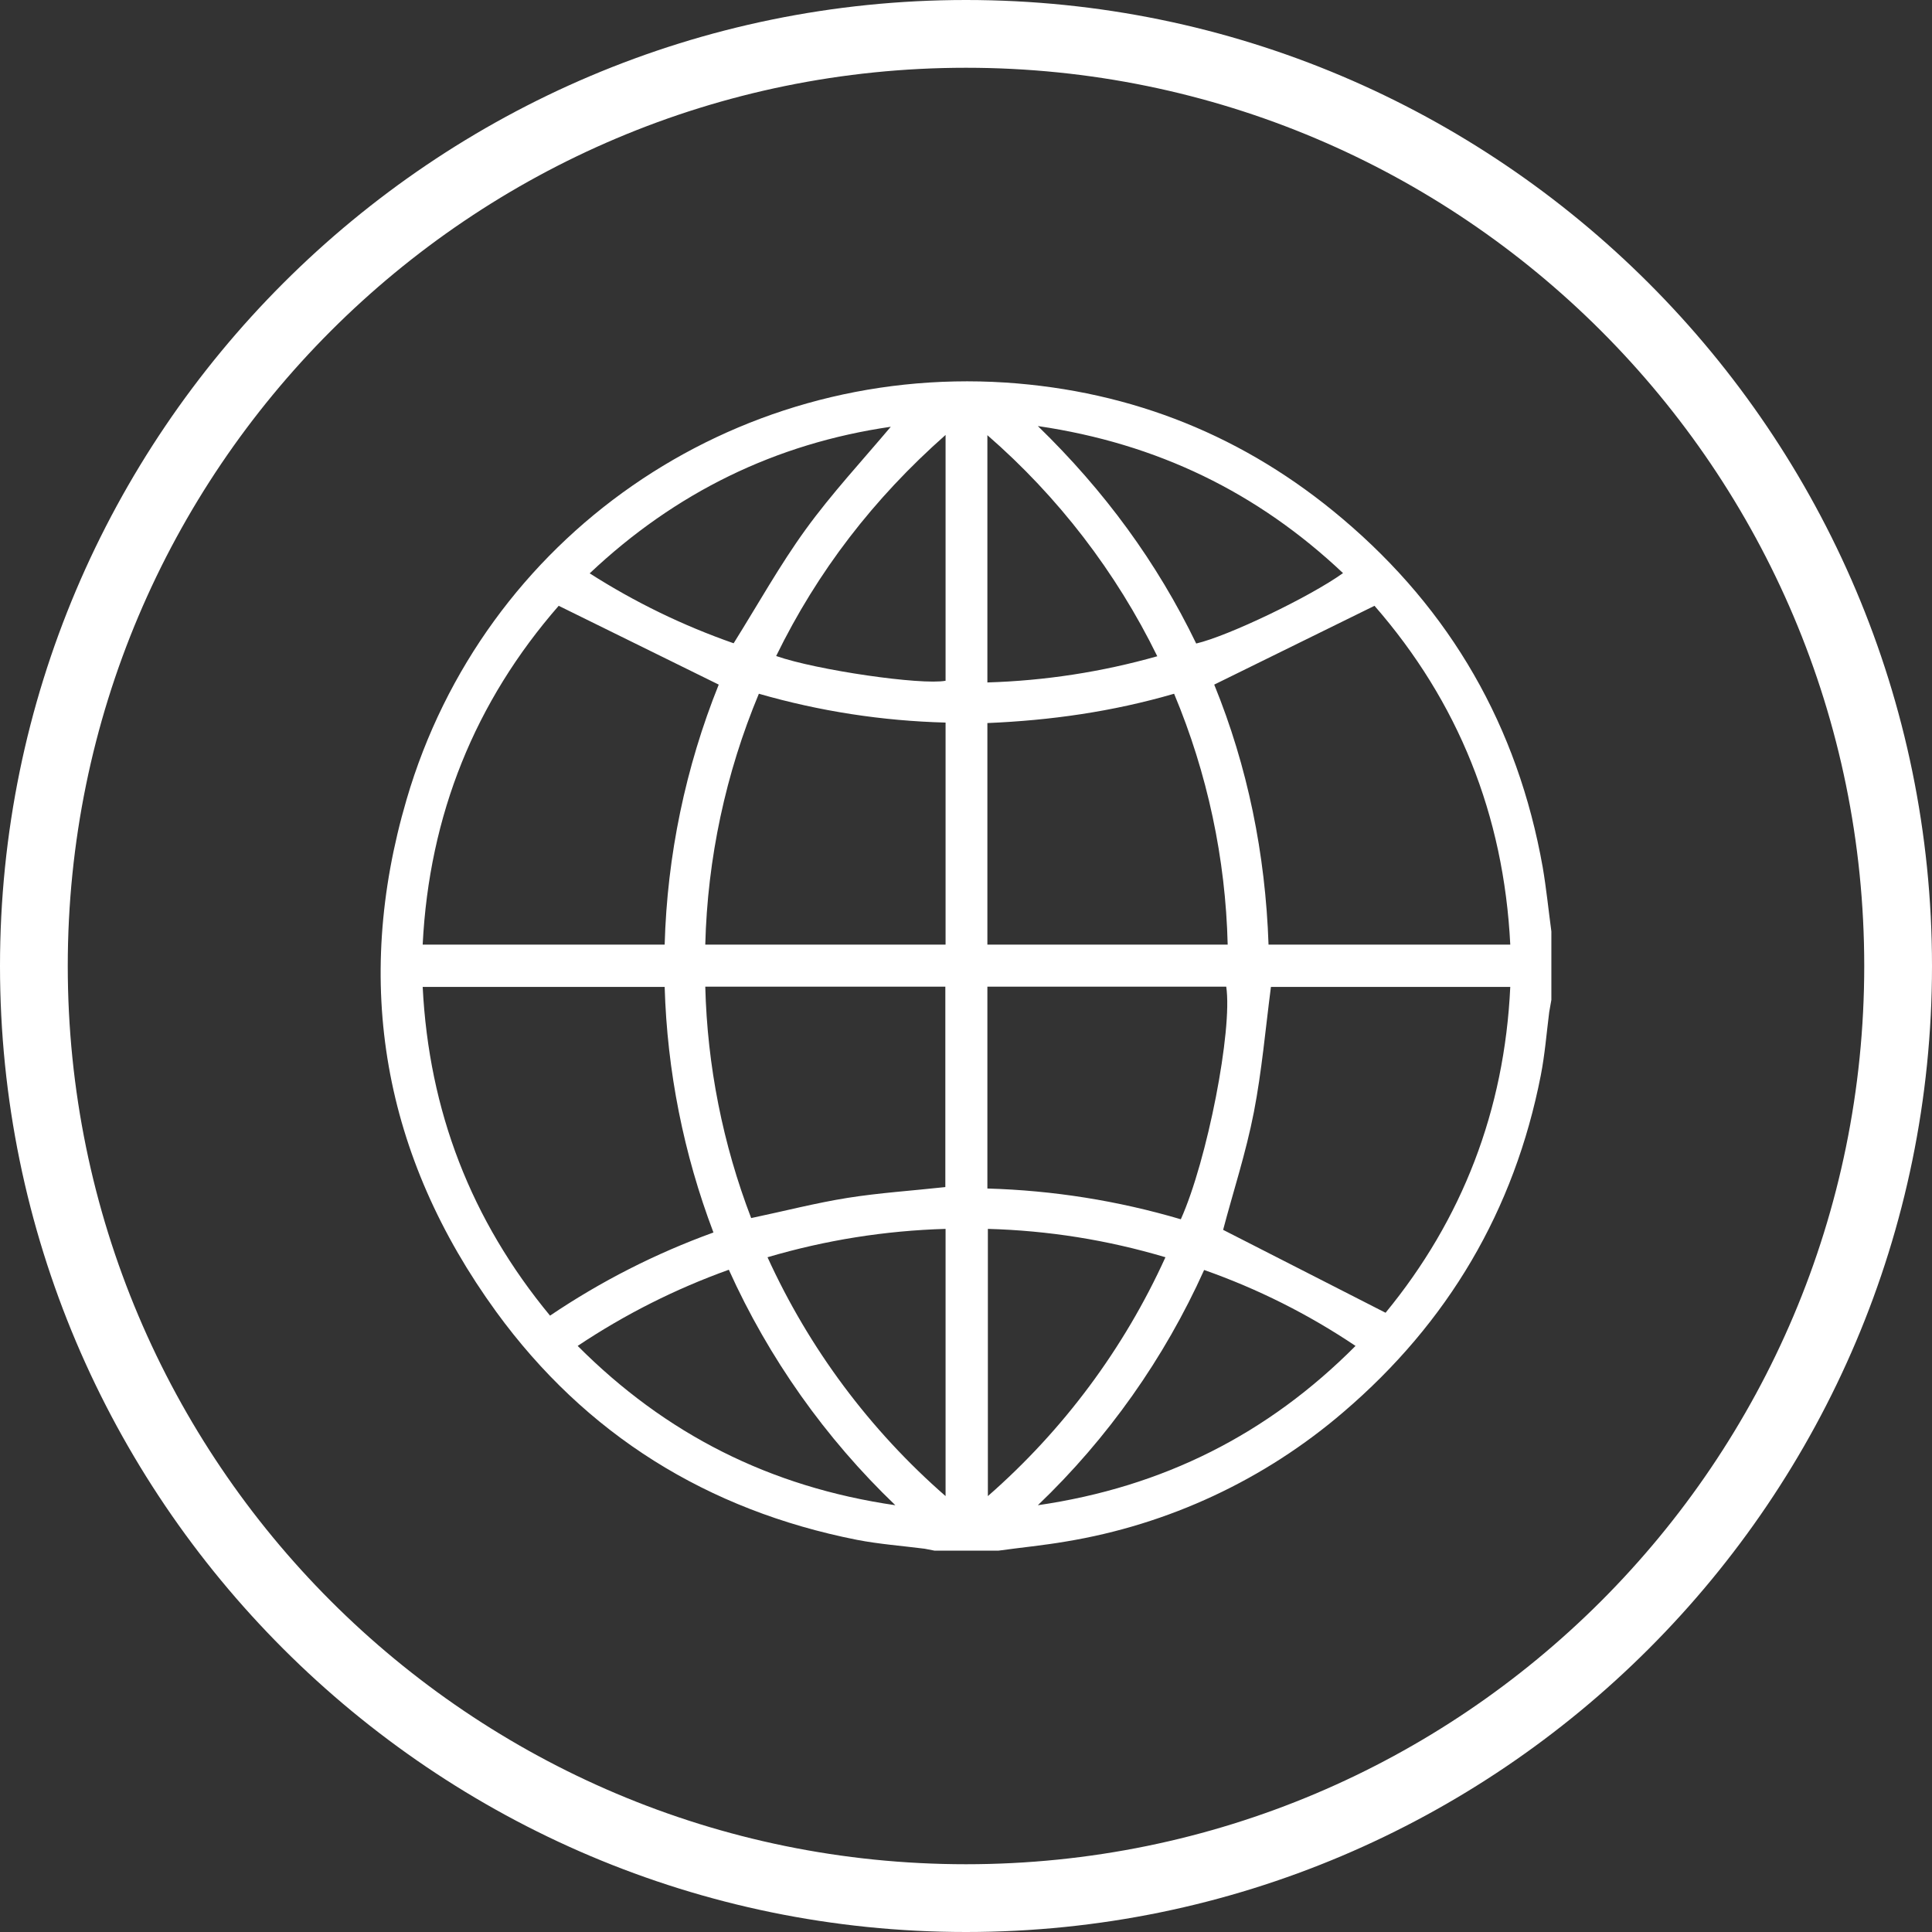
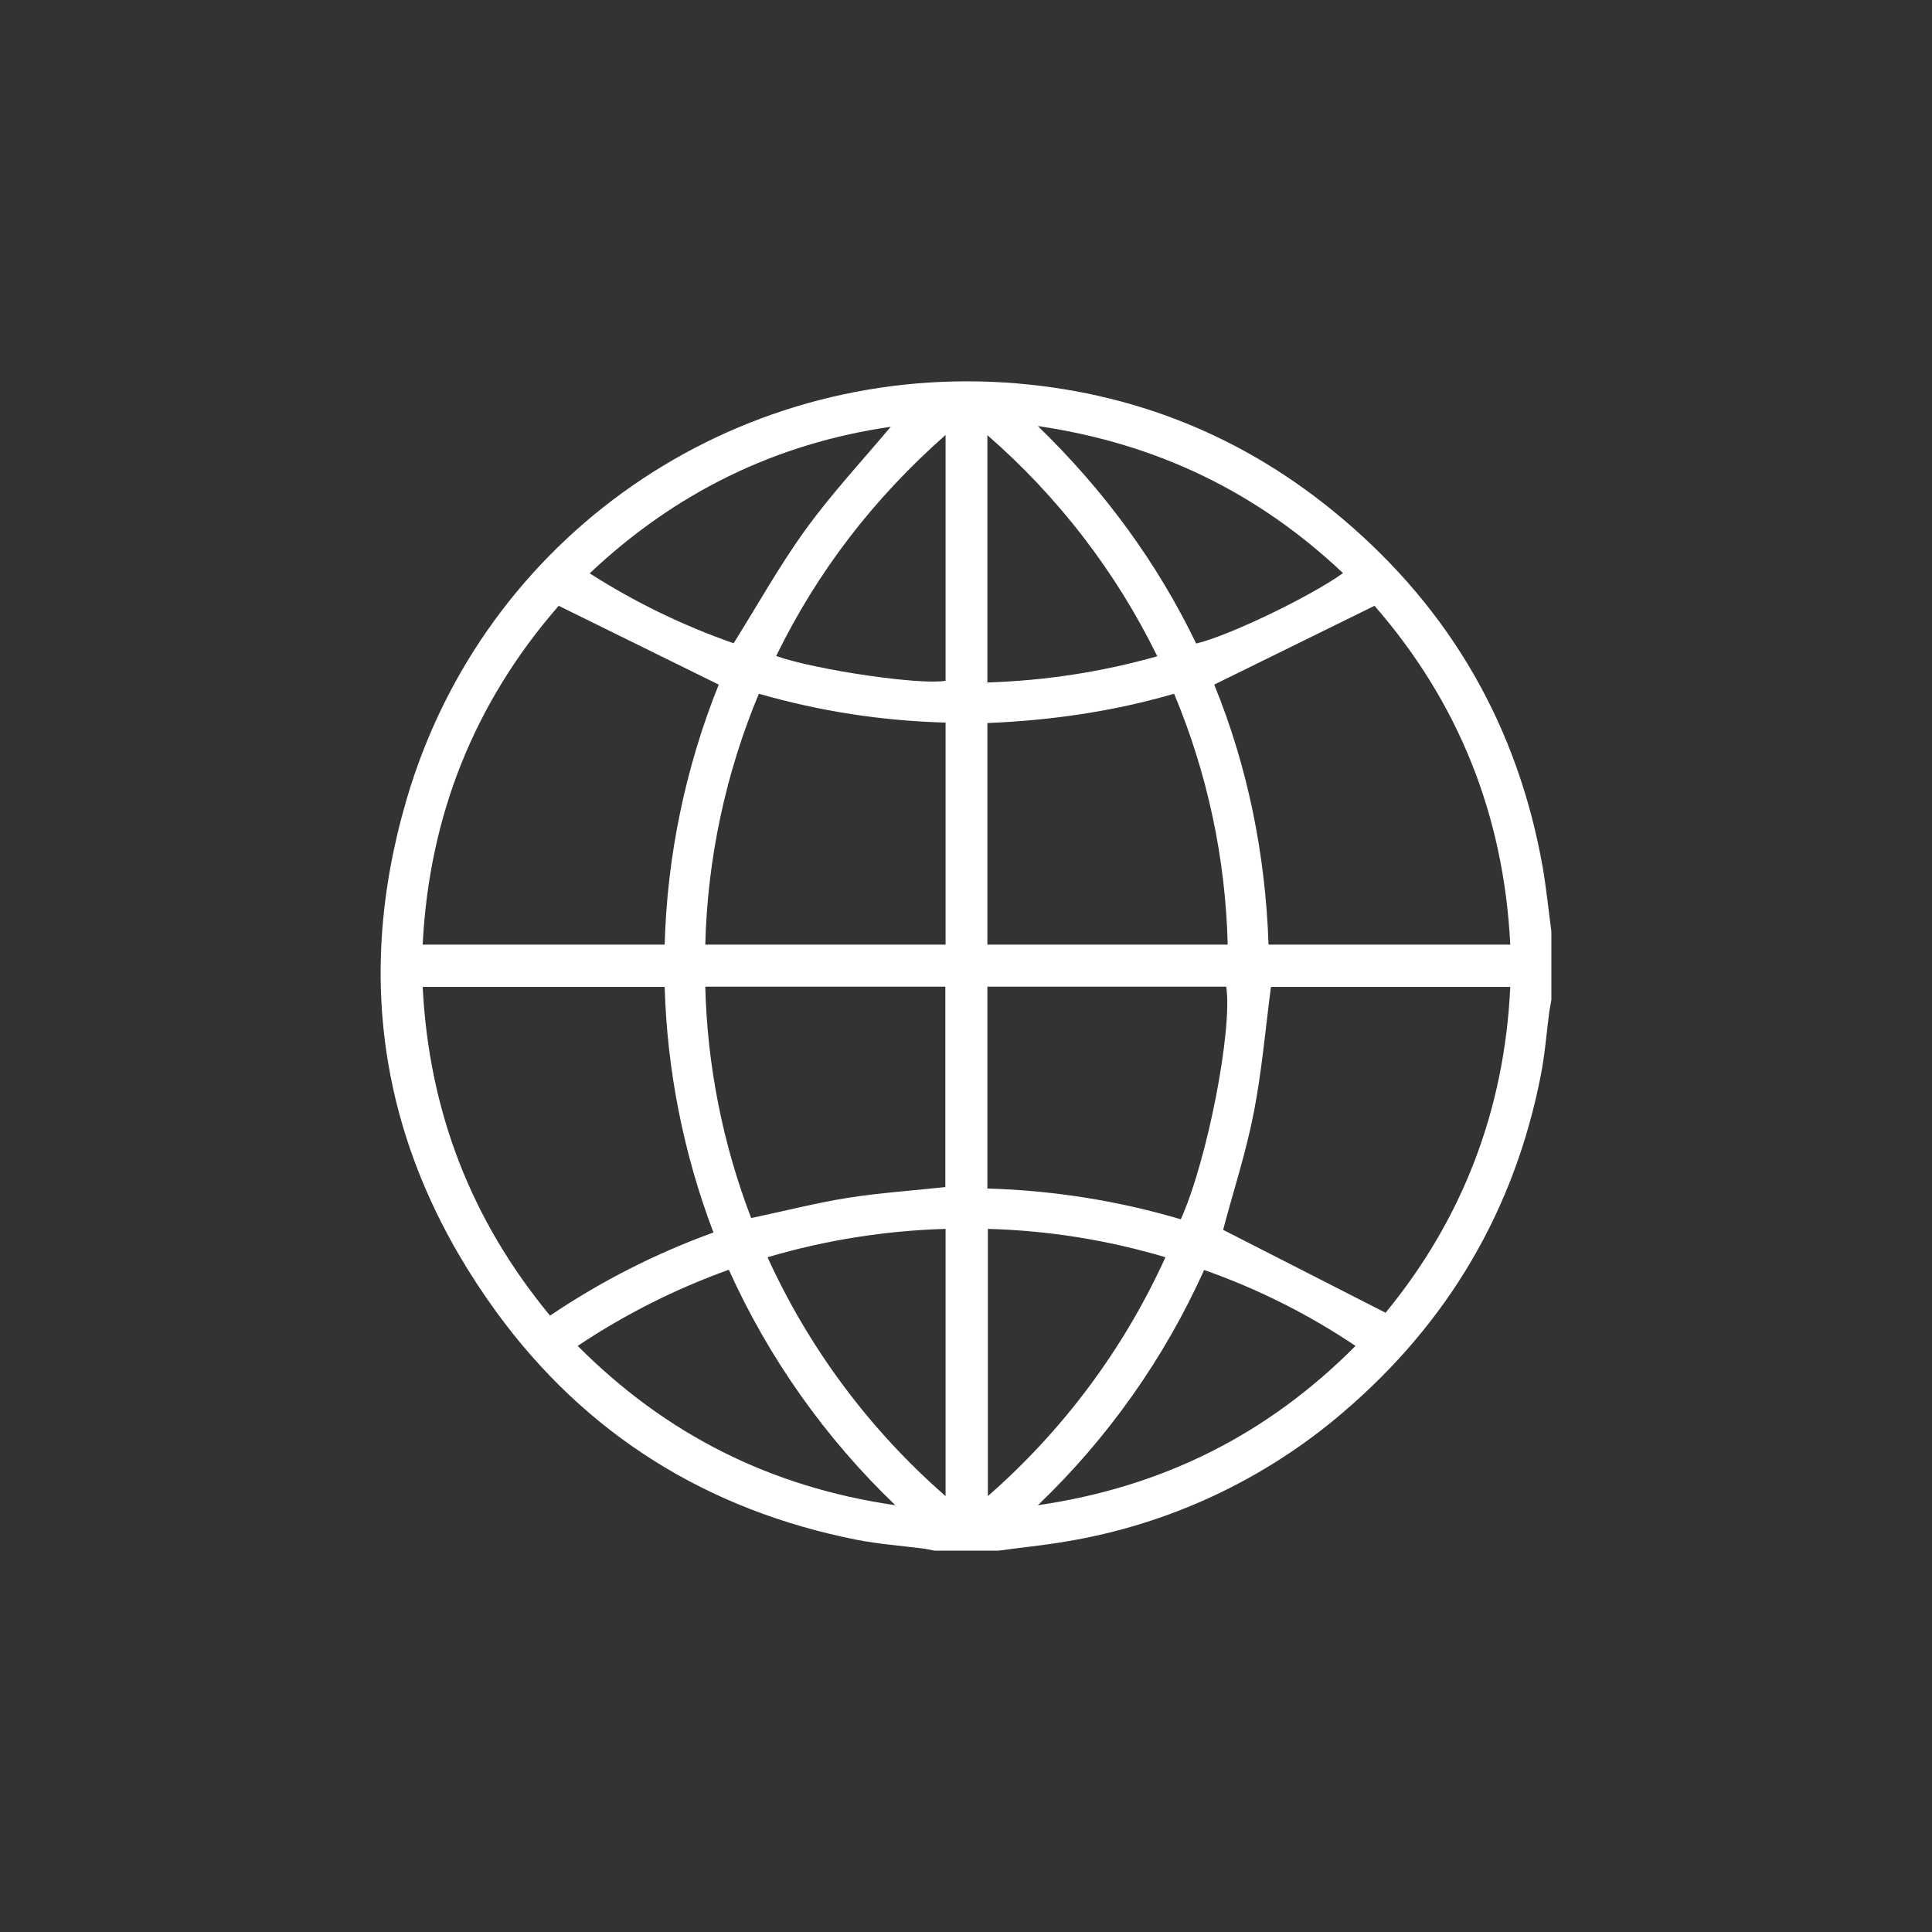
<svg xmlns="http://www.w3.org/2000/svg" width="1200" zoomAndPan="magnify" viewBox="0 0 900 900" height="1200" preserveAspectRatio="xMidYMid meet" version="1.0">
  <rect x="0" y="0" width="900" height="900" fill="#333333" stroke="none" />
-   <path fill="#ffffff" d="M 450 0 C 201.828 0 0 201.828 0 450 C 0 698.172 201.828 900 450 900 C 698.172 900 900 698.172 900 450 C 900 201.828 698.172 0 450 0 Z M 450 868.434 C 218.957 868.434 31.566 681.043 31.566 450 C 31.566 218.957 218.957 31.566 450 31.566 C 681.043 31.566 868.434 218.957 868.434 450 C 868.434 681.043 681.043 868.434 450 868.434 Z M 450 868.434 " fill-opacity="1" fill-rule="nonzero" />
  <path fill="#ffffff" d="M 465.113 722.352 L 435.336 722.352 L 430.746 721.457 C 420.223 720.113 409.59 719.328 399.18 717.312 C 329.551 703.543 272.797 668.285 231.156 611.082 C 178.543 538.656 164.215 458.285 189.402 372.426 C 225.223 249.852 340.969 170.039 468.359 178.207 C 527.574 182.125 580.074 203.285 625.297 241.566 C 675.895 284.328 707.016 338.469 718.656 403.992 C 720.336 413.844 721.344 423.918 722.688 433.879 L 722.688 465.785 L 721.68 471.492 C 720.449 481.23 719.664 491.195 717.762 500.934 C 705.449 563.844 674.551 616.121 625.859 657.762 C 616.711 665.617 607.074 672.816 596.941 679.355 C 586.812 685.895 576.285 691.711 565.355 696.812 C 554.43 701.91 543.207 706.242 531.691 709.805 C 520.172 713.371 508.465 716.133 496.566 718.098 C 486.156 719.887 475.633 720.895 465.113 722.352 Z M 334.812 318.918 L 260.262 282.203 C 221.305 326.867 199.926 379.59 196.902 440.039 L 309.625 440.039 C 310.207 419.266 312.617 398.707 316.848 378.359 C 321.078 358.016 327.066 338.199 334.812 318.918 Z M 640.297 282.203 L 565.633 318.918 C 581.195 357.09 589.477 397.723 590.934 440.039 L 703.543 440.039 C 700.523 379.59 679.254 326.867 640.297 282.203 Z M 309.625 459.738 L 196.902 459.738 C 199.812 517.5 219.402 568.32 256.23 612.875 C 280.008 596.828 305.383 583.918 332.352 574.141 C 325.402 555.84 320.023 537.09 316.207 517.891 C 312.395 498.691 310.199 479.305 309.625 459.738 Z M 645.449 611.531 C 681.156 568.098 700.859 517.277 703.543 459.738 L 592.051 459.738 C 589.477 479.551 587.797 499.031 584.105 518.059 C 580.41 537.09 574.367 555.449 569.777 572.91 Z M 353.508 323.172 C 345.773 341.711 339.805 360.801 335.609 380.449 C 331.414 400.094 329.059 419.957 328.543 440.039 L 440.484 440.039 L 440.484 336.605 C 410.922 335.816 381.93 331.34 353.508 323.172 Z M 546.941 323.172 C 518.059 331.566 489.289 335.598 459.961 336.828 L 459.961 440.039 L 571.902 440.039 C 571.414 419.953 569.07 400.086 564.871 380.441 C 560.676 360.793 554.699 341.703 546.941 323.172 Z M 459.961 459.625 L 459.961 553.656 C 490.621 554.539 520.656 559.312 550.074 567.984 C 562.387 540.559 574.254 479.664 571.23 459.625 Z M 440.375 552.984 L 440.375 459.625 L 328.543 459.625 C 329.012 478.07 331.043 496.34 334.633 514.438 C 338.223 532.535 343.32 550.199 349.926 567.426 C 365.375 564.18 380.039 560.375 394.812 558.023 C 409.59 555.672 425.039 554.664 440.375 552.984 Z M 269.105 626.977 C 309.961 667.949 358.543 692.688 417.09 701.195 C 408.949 693.395 401.195 685.227 393.84 676.688 C 386.48 668.145 379.543 659.273 373.035 650.066 C 366.527 640.863 360.473 631.367 354.871 621.582 C 349.273 611.797 344.152 601.77 339.516 591.492 C 314.598 600.449 291.125 612.277 269.105 626.977 Z M 483.469 701.195 C 541.902 692.688 590.598 668.059 631.457 626.977 C 609.445 612.199 585.938 600.406 560.934 591.605 C 556.309 601.871 551.203 611.895 545.613 621.672 C 540.027 631.449 533.98 640.938 527.48 650.133 C 520.98 659.328 514.055 668.191 506.703 676.723 C 499.352 685.25 491.605 693.41 483.469 701.195 Z M 542.91 585.672 C 515.914 577.637 488.34 573.234 460.188 572.461 L 460.188 696.941 C 468.957 689.27 477.297 681.152 485.203 672.59 C 493.109 664.031 500.539 655.074 507.492 645.723 C 514.445 636.371 520.879 626.68 526.801 616.641 C 532.719 606.605 538.09 596.281 542.91 585.672 Z M 357.539 585.672 C 362.375 596.285 367.766 606.613 373.703 616.652 C 379.641 626.691 386.094 636.387 393.066 645.738 C 400.039 655.09 407.488 664.043 415.41 672.602 C 423.336 681.16 431.695 689.273 440.484 696.941 L 440.484 572.461 C 412.266 573.289 384.617 577.691 357.539 585.672 Z M 341.754 299.664 C 353.172 281.418 363.246 263.285 375.336 246.605 C 387.426 229.926 401.754 214.477 414.961 198.805 C 361.457 206.566 314.703 229.328 274.703 267.09 C 295.785 280.555 318.137 291.41 341.754 299.664 Z M 483.469 198.469 C 514.59 228.695 538.992 262.051 557.238 299.777 C 572.125 296.305 610.188 278.059 625.633 266.977 C 585.895 229.477 539.215 206.641 483.469 198.469 Z M 440.484 202.613 C 406.902 232.277 380.82 266.195 361.566 305.598 C 380.484 312.203 429.18 319.254 440.484 317.125 Z M 539.105 305.707 C 534.309 295.914 529.039 286.383 523.289 277.117 C 517.539 267.852 511.344 258.895 504.699 250.246 C 498.055 241.602 490.992 233.309 483.52 225.367 C 476.043 217.426 468.191 209.879 459.961 202.723 L 459.961 317.91 C 486.844 317.094 513.227 313.027 539.105 305.707 Z M 539.105 305.707 " fill-opacity="1" fill-rule="nonzero" />
</svg>